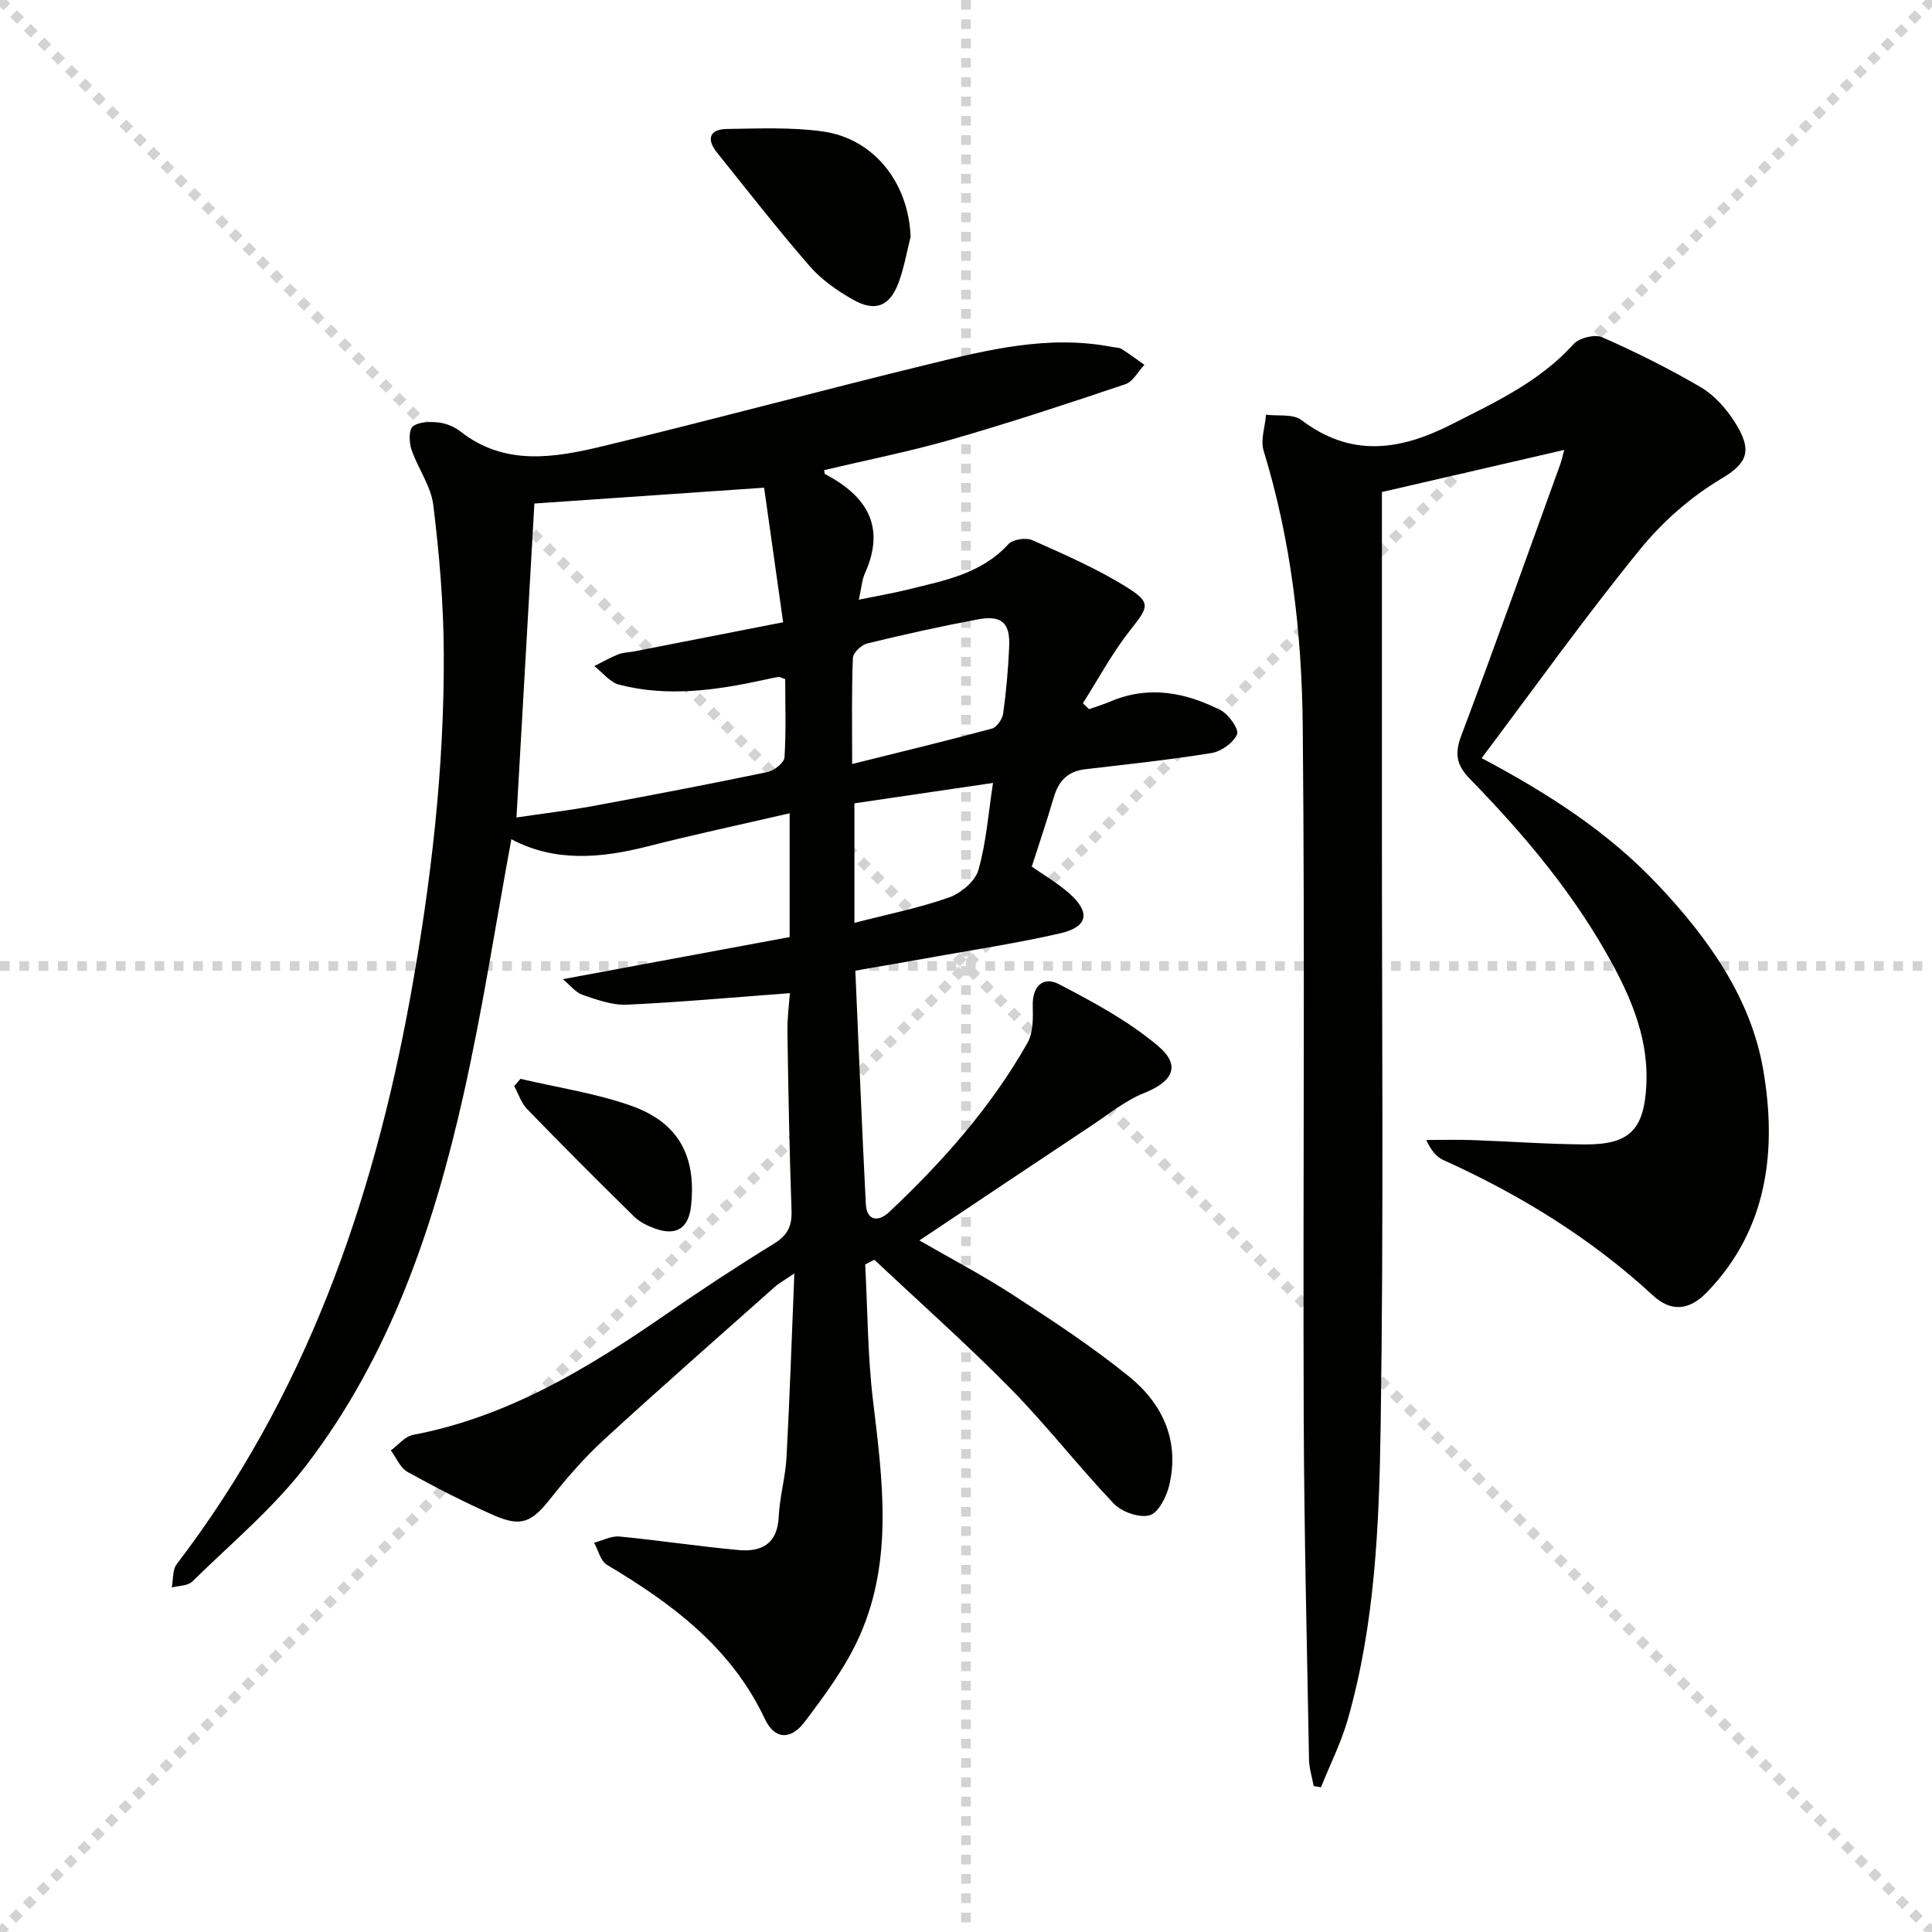
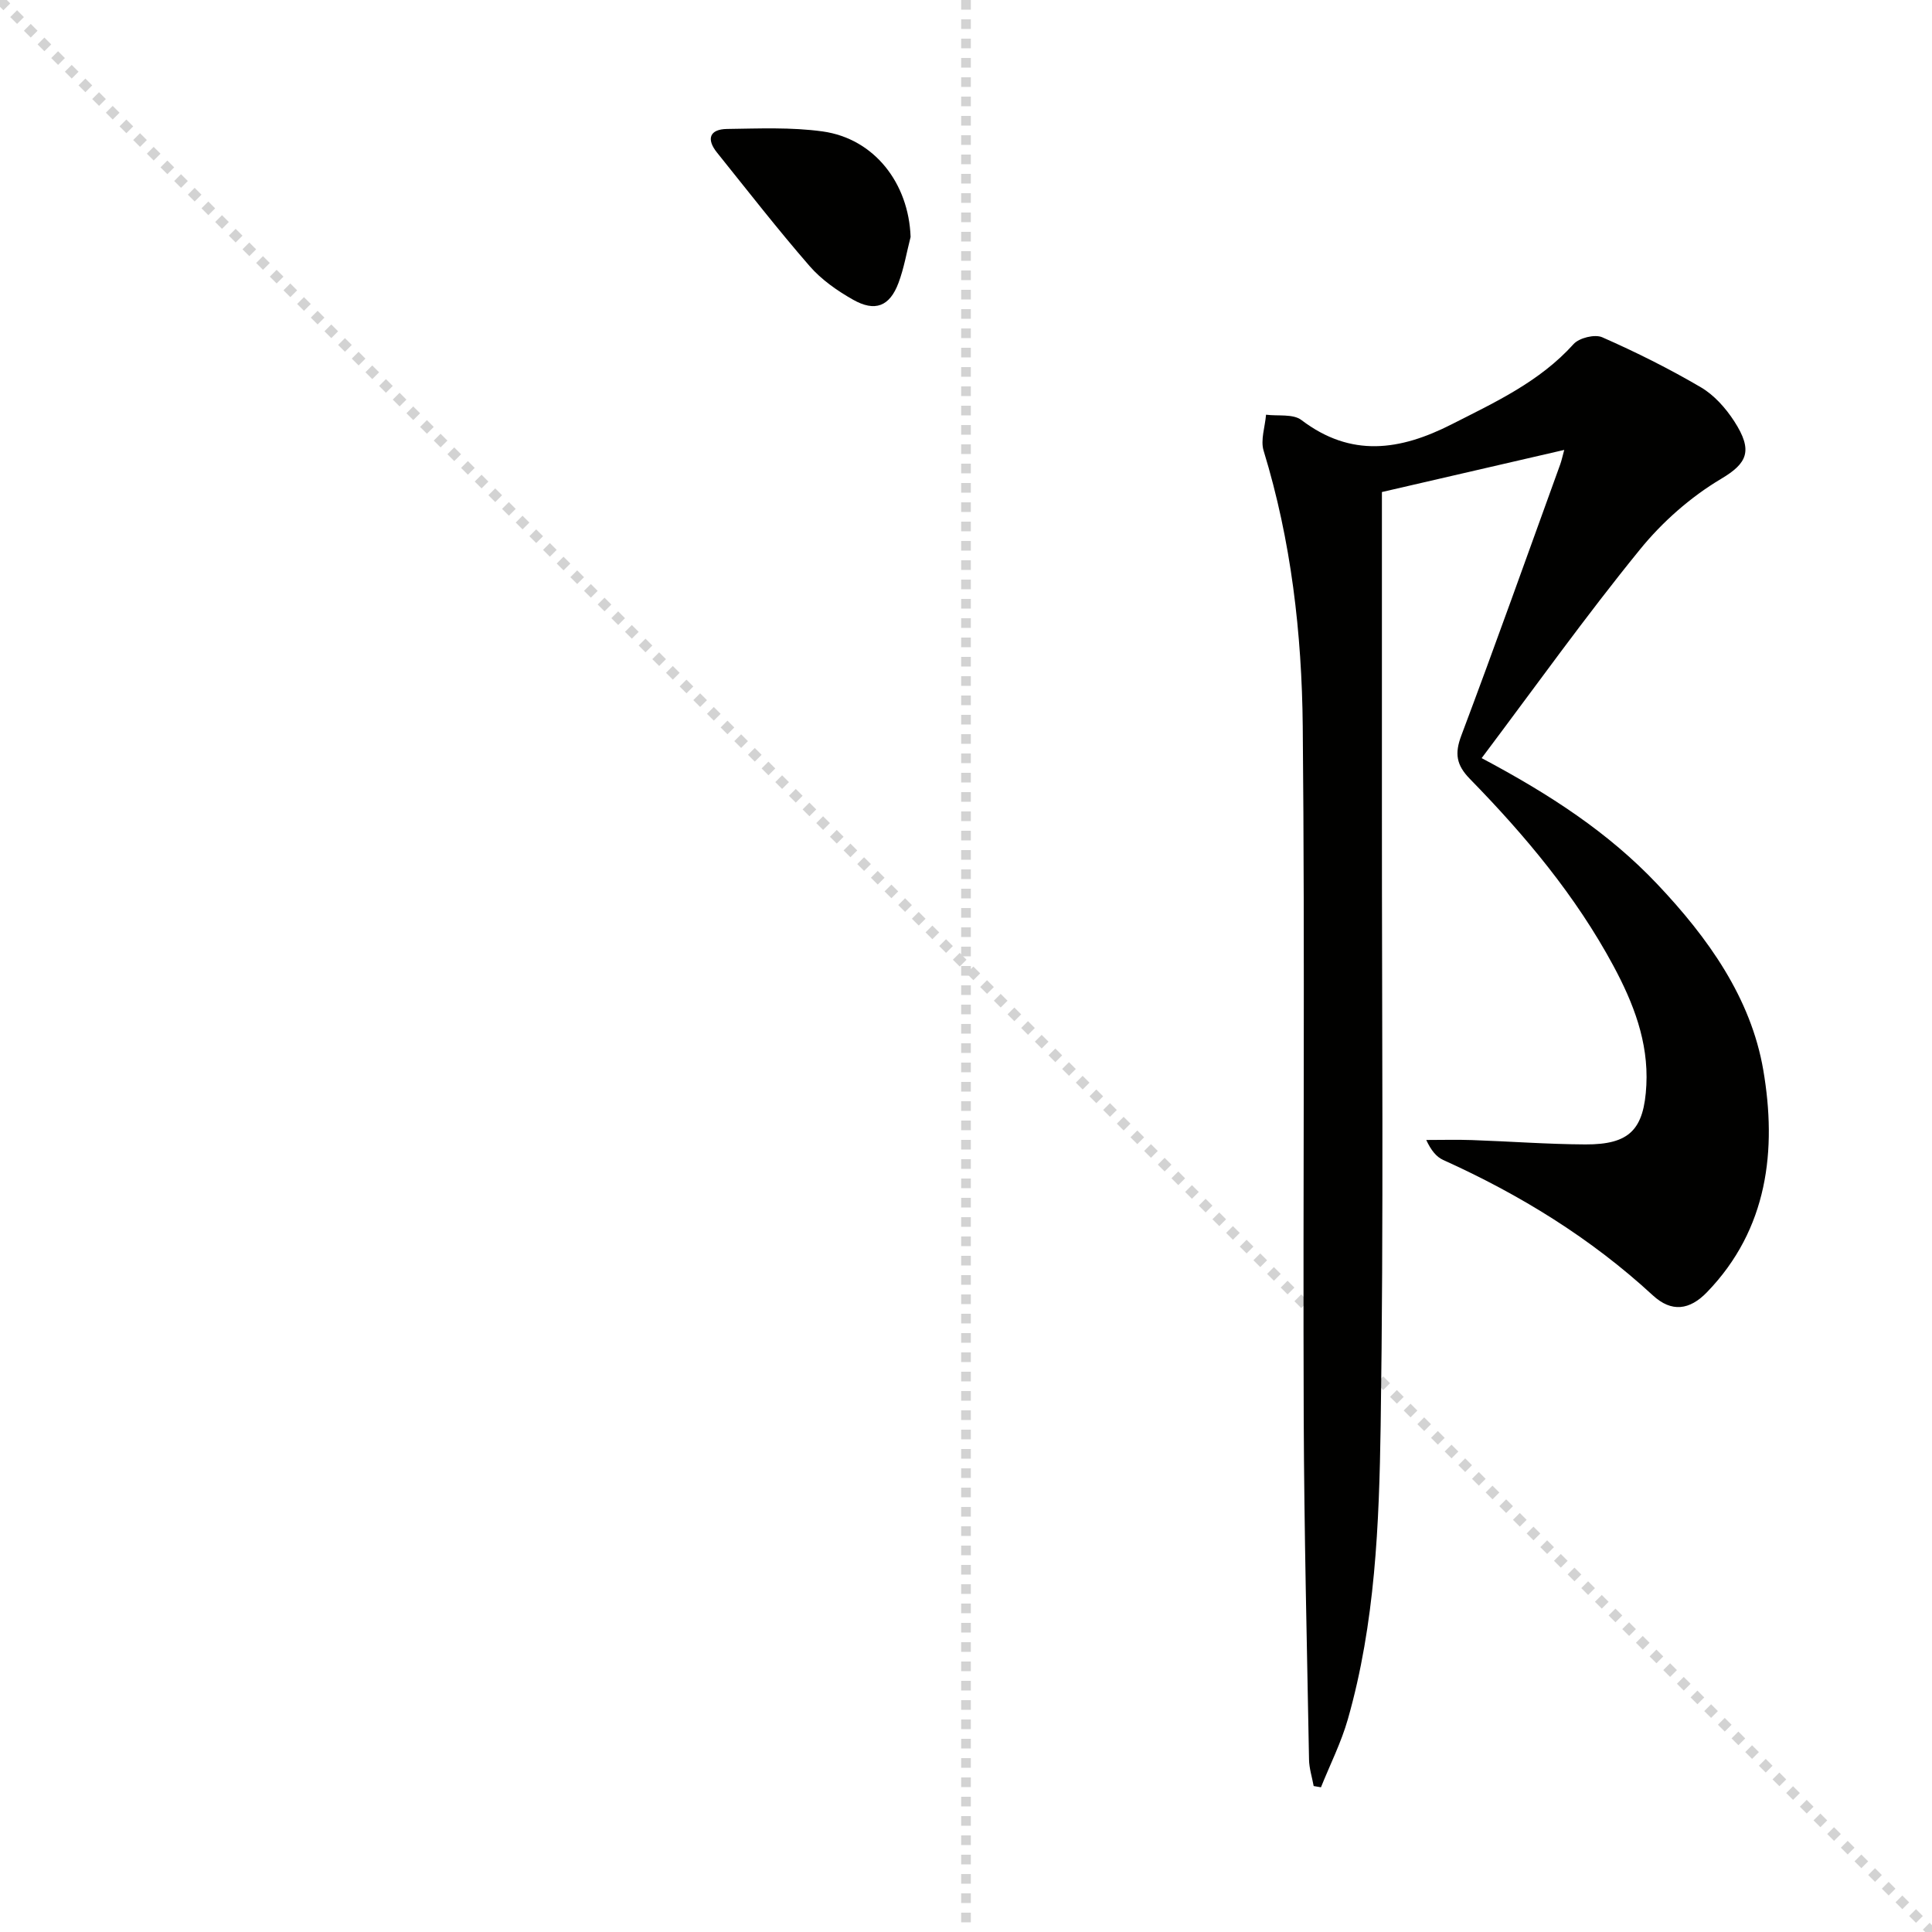
<svg xmlns="http://www.w3.org/2000/svg" enable-background="new 0 0 400 400" viewBox="0 0 400 400">
  <g stroke="lightgray" stroke-dasharray="1,1" stroke-width="1" transform="scale(2, 2)">
    <line x1="0" y1="0" x2="200" y2="200" />
-     <line x1="200" y1="0" x2="0" y2="200" />
    <line x1="100" y1="0" x2="100" y2="200" />
-     <line x1="0" y1="100" x2="200" y2="100" />
  </g>
  <g fill="#010100">
-     <path d="m179.13 261.79c.5 9.41.5 18.87 1.62 28.2 1.97 16.42 4.21 32.86-2.71 48.57-2.83 6.42-7.17 12.29-11.44 17.93-2.95 3.89-6.26 3.62-8.25-.61-6.96-14.79-19.23-23.88-32.7-31.91-1.32-.79-1.79-3.01-2.65-4.56 1.76-.46 3.56-1.45 5.26-1.29 8.24.79 16.43 2.05 24.67 2.8 4.7.43 8.03-1.25 8.29-6.85.19-4.13 1.39-8.21 1.62-12.34.66-12.28 1.07-24.57 1.62-38.07-2.06 1.4-3.14 1.97-4.02 2.75-11.82 10.51-23.71 20.94-35.36 31.63-4.02 3.69-7.67 7.87-11.06 12.16-3.9 4.95-6.08 6.05-11.85 3.49-6.06-2.68-11.98-5.72-17.77-8.93-1.52-.84-2.34-2.94-3.48-4.46 1.51-1.1 2.88-2.89 4.54-3.21 19.61-3.72 36.16-13.73 52.23-24.84 7.39-5.11 14.9-10.06 22.55-14.76 2.81-1.73 3.75-3.64 3.64-6.84-.43-12.3-.67-24.62-.85-36.93-.05-3.09.38-6.19.51-8.1-11.41.85-22.57 1.87-33.75 2.39-3.03.14-6.22-1.03-9.18-2.04-1.46-.5-2.57-2-4.08-3.24 16.13-3 31.43-5.84 46.96-8.72 0-8.48 0-16.55 0-25.63-10.08 2.33-19.76 4.39-29.35 6.84-9.75 2.49-19.31 3.31-28.27-1.47-3.3 17.87-6.01 35.6-9.94 53.05-6.17 27.4-15.19 53.89-32.46 76.5-6.79 8.89-15.61 16.24-23.66 24.14-.92.91-2.8.85-4.24 1.23.31-1.63.11-3.65 1.02-4.83 26.58-34.79 40.6-74.74 48.34-117.28 4.29-23.59 7.07-47.35 6.95-71.35-.05-10.22-.92-20.49-2.17-30.64-.48-3.95-3.2-7.6-4.52-11.5-.5-1.47-.58-4.1.28-4.78 1.23-.98 3.53-1.01 5.31-.82 1.58.17 3.31.89 4.57 1.88 9.22 7.21 19.48 5.42 29.49 3.02 22.41-5.39 44.66-11.41 67.05-16.87 12.58-3.07 25.23-6.23 38.39-3.66.65.13 1.41.08 1.94.41 1.62 1.02 3.15 2.19 4.71 3.29-1.3 1.38-2.36 3.48-3.95 4.01-11.93 4.02-23.9 7.97-36 11.45-8.68 2.5-17.57 4.25-26.35 6.34.09.5.07.76.16.8 8.61 4.51 12.68 10.81 8.27 20.59-.59 1.32-.68 2.86-1.25 5.43 3.75-.77 6.89-1.3 9.97-2.06 7.55-1.87 15.3-3.21 21-9.44.92-1.01 3.66-1.41 4.98-.81 6.64 2.96 13.37 5.88 19.51 9.72 5.18 3.23 4.51 4.11.74 8.88-3.71 4.7-6.58 10.07-9.81 15.15.43.41.85.82 1.28 1.23 1.45-.52 2.94-.97 4.36-1.57 7.97-3.41 15.64-1.93 22.94 1.82 1.65.85 3.8 3.97 3.34 4.97-.8 1.77-3.29 3.54-5.31 3.86-8.68 1.41-17.45 2.33-26.19 3.36-3.59.42-5.47 2.46-6.45 5.82-1.39 4.75-2.99 9.45-4.55 14.33 2.44 1.72 5.34 3.4 7.8 5.58 4.39 3.89 3.83 6.9-1.86 8.22-8.55 1.98-17.26 3.29-25.91 4.85-5.5.99-11.02 1.93-16.56 2.89.72 16.46 1.35 32.39 2.17 48.31.19 3.65 2.71 3.67 4.79 1.71 11.08-10.42 21.13-21.75 28.67-35.04 1.2-2.12 1.17-5.13 1.1-7.72-.11-4.14 2.23-6.12 5.42-4.46 7.12 3.7 14.35 7.61 20.45 12.73 4.91 4.11 3.17 7.42-2.83 9.82-3.93 1.57-7.37 4.41-10.96 6.79-11.76 7.81-23.49 15.67-35.55 23.72 6.39 3.69 13.09 7.2 19.41 11.3 8.21 5.34 16.44 10.74 24.03 16.9 6.95 5.64 10.49 13.35 8.27 22.57-.57 2.34-2.26 5.66-4.06 6.14-2.16.57-5.75-.7-7.41-2.43-7.34-7.71-13.88-16.19-21.34-23.77-9.08-9.23-18.79-17.84-28.22-26.71-.63.34-1.26.65-1.9.97zm-16.56-121.18c-.77-.26-1.1-.49-1.39-.45-.98.14-1.95.37-2.91.58-9.97 2.17-20 3.62-30.07 1.02-1.92-.49-3.44-2.53-5.15-3.85 1.63-.82 3.22-1.75 4.92-2.42 1.06-.42 2.28-.42 3.42-.64 10.2-1.99 20.4-3.99 30.75-6.02-1.42-10-2.72-19.19-3.94-27.86-16.39 1.13-31.55 2.17-47.56 3.28-1.21 21.2-2.45 42.81-3.71 65 5.72-.85 10.81-1.45 15.83-2.37 12.06-2.23 24.11-4.53 36.12-7.03 1.38-.29 3.46-1.91 3.54-3.03.35-5.43.15-10.91.15-16.21zm13.86 17.57c10.16-2.53 19.58-4.8 28.93-7.33 1.02-.28 2.18-1.98 2.34-3.15.63-4.58 1.04-9.2 1.24-13.82.21-5-1.58-6.58-6.64-5.62-7.63 1.44-15.21 3.12-22.75 4.96-1.21.3-2.93 1.93-2.97 3.01-.28 6.92-.15 13.86-.15 21.95zm.47 8.14v24.75c6.91-1.79 13.4-3.08 19.58-5.26 2.46-.87 5.43-3.36 6.09-5.69 1.64-5.75 2.07-11.85 3.02-18.02-9.71 1.42-19.13 2.81-28.69 4.22z" />
    <path d="m306.76 156.96c14.2 7.55 26.26 15.42 36.35 26.08 10.49 11.08 19.4 23.54 21.96 38.51 2.81 16.46 1.01 32.89-11.66 45.99-3.59 3.71-7.33 4.23-11.22.64-12.85-11.85-27.51-20.85-43.39-28.02-1.41-.64-2.51-1.98-3.51-4.14 3.17 0 6.33-.09 9.49.02 7.81.27 15.62.86 23.43.9 9.16.04 12.18-3.03 12.65-12.29.45-8.96-2.69-17-6.82-24.68-7.8-14.49-18.27-26.99-29.7-38.69-2.84-2.91-3.2-5.26-1.78-9.02 7.02-18.65 13.69-37.42 20.48-56.15.26-.73.42-1.5.82-2.96-12.93 2.99-25.29 5.84-37.75 8.72 0 22.38.01 44.36 0 66.35-.02 42.32.38 84.65-.26 126.96-.31 20.38-1.13 40.91-6.79 60.76-1.38 4.84-3.69 9.41-5.57 14.1-.5-.09-1-.17-1.51-.26-.33-1.83-.93-3.66-.96-5.49-.43-23.64-1.01-47.28-1.1-70.92-.17-47.66.26-95.32-.2-142.97-.19-19.27-2.39-38.46-8.1-57.08-.68-2.22.3-4.96.5-7.46 2.48.32 5.59-.21 7.32 1.1 10.29 7.82 20.41 6.33 31.11.89 9.07-4.61 18.23-8.83 25.24-16.61 1.16-1.29 4.41-2.09 5.94-1.41 6.97 3.07 13.83 6.49 20.41 10.35 2.75 1.61 5.15 4.31 6.91 7.03 3.96 6.12 2.72 8.7-2.73 11.94-6.3 3.75-12.18 8.93-16.81 14.65-11.22 13.78-21.55 28.26-32.75 43.16z" />
    <path d="m188.53 49.06c-.82 3.18-1.36 6.46-2.51 9.52-1.82 4.85-4.84 6.06-9.42 3.46-3.27-1.85-6.54-4.14-8.98-6.95-6.63-7.63-12.84-15.62-19.17-23.5-2.27-2.82-1.52-4.84 2.08-4.89 6.6-.09 13.29-.39 19.78.51 10.7 1.49 17.83 10.71 18.22 21.85z" />
-     <path d="m107.76 223.36c7.67 1.81 15.57 2.97 22.96 5.59 9.8 3.48 13.45 10.44 12.36 20.67-.5 4.69-3.06 6.36-7.55 4.71-1.52-.56-3.12-1.34-4.25-2.45-7.46-7.33-14.86-14.74-22.14-22.25-1.23-1.26-1.8-3.16-2.67-4.77.43-.49.86-1 1.29-1.5z" />
  </g>
</svg>